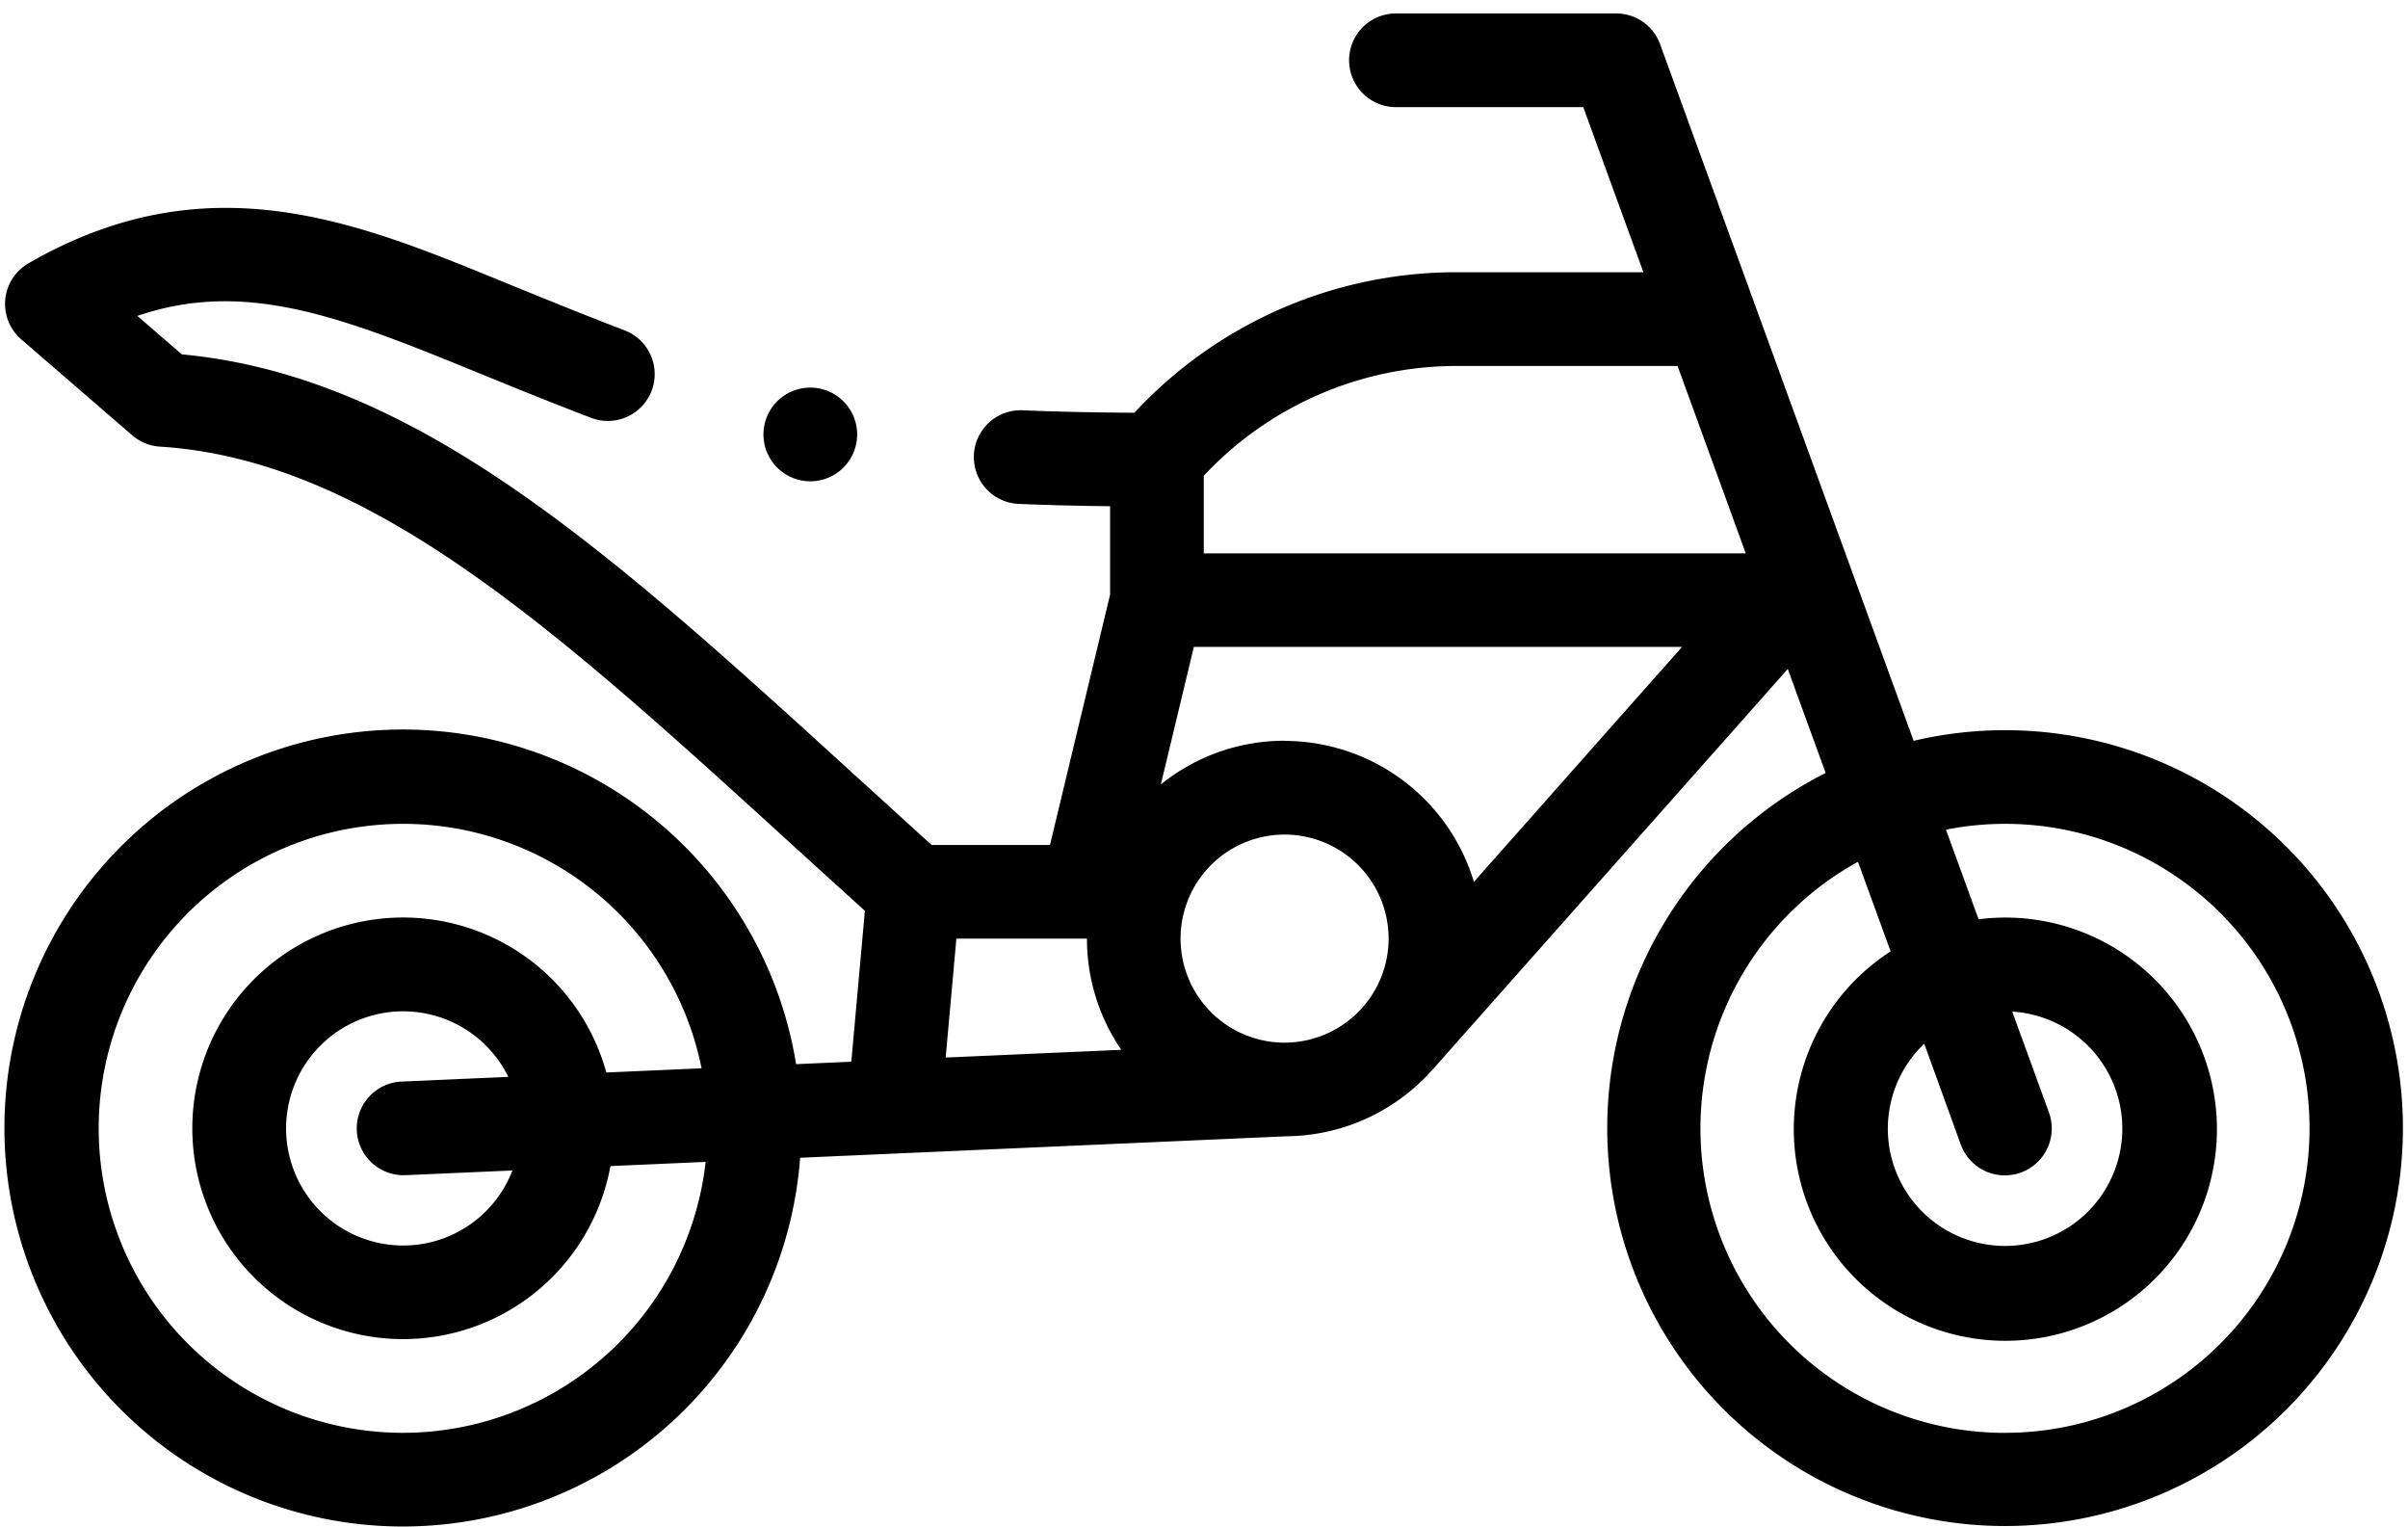
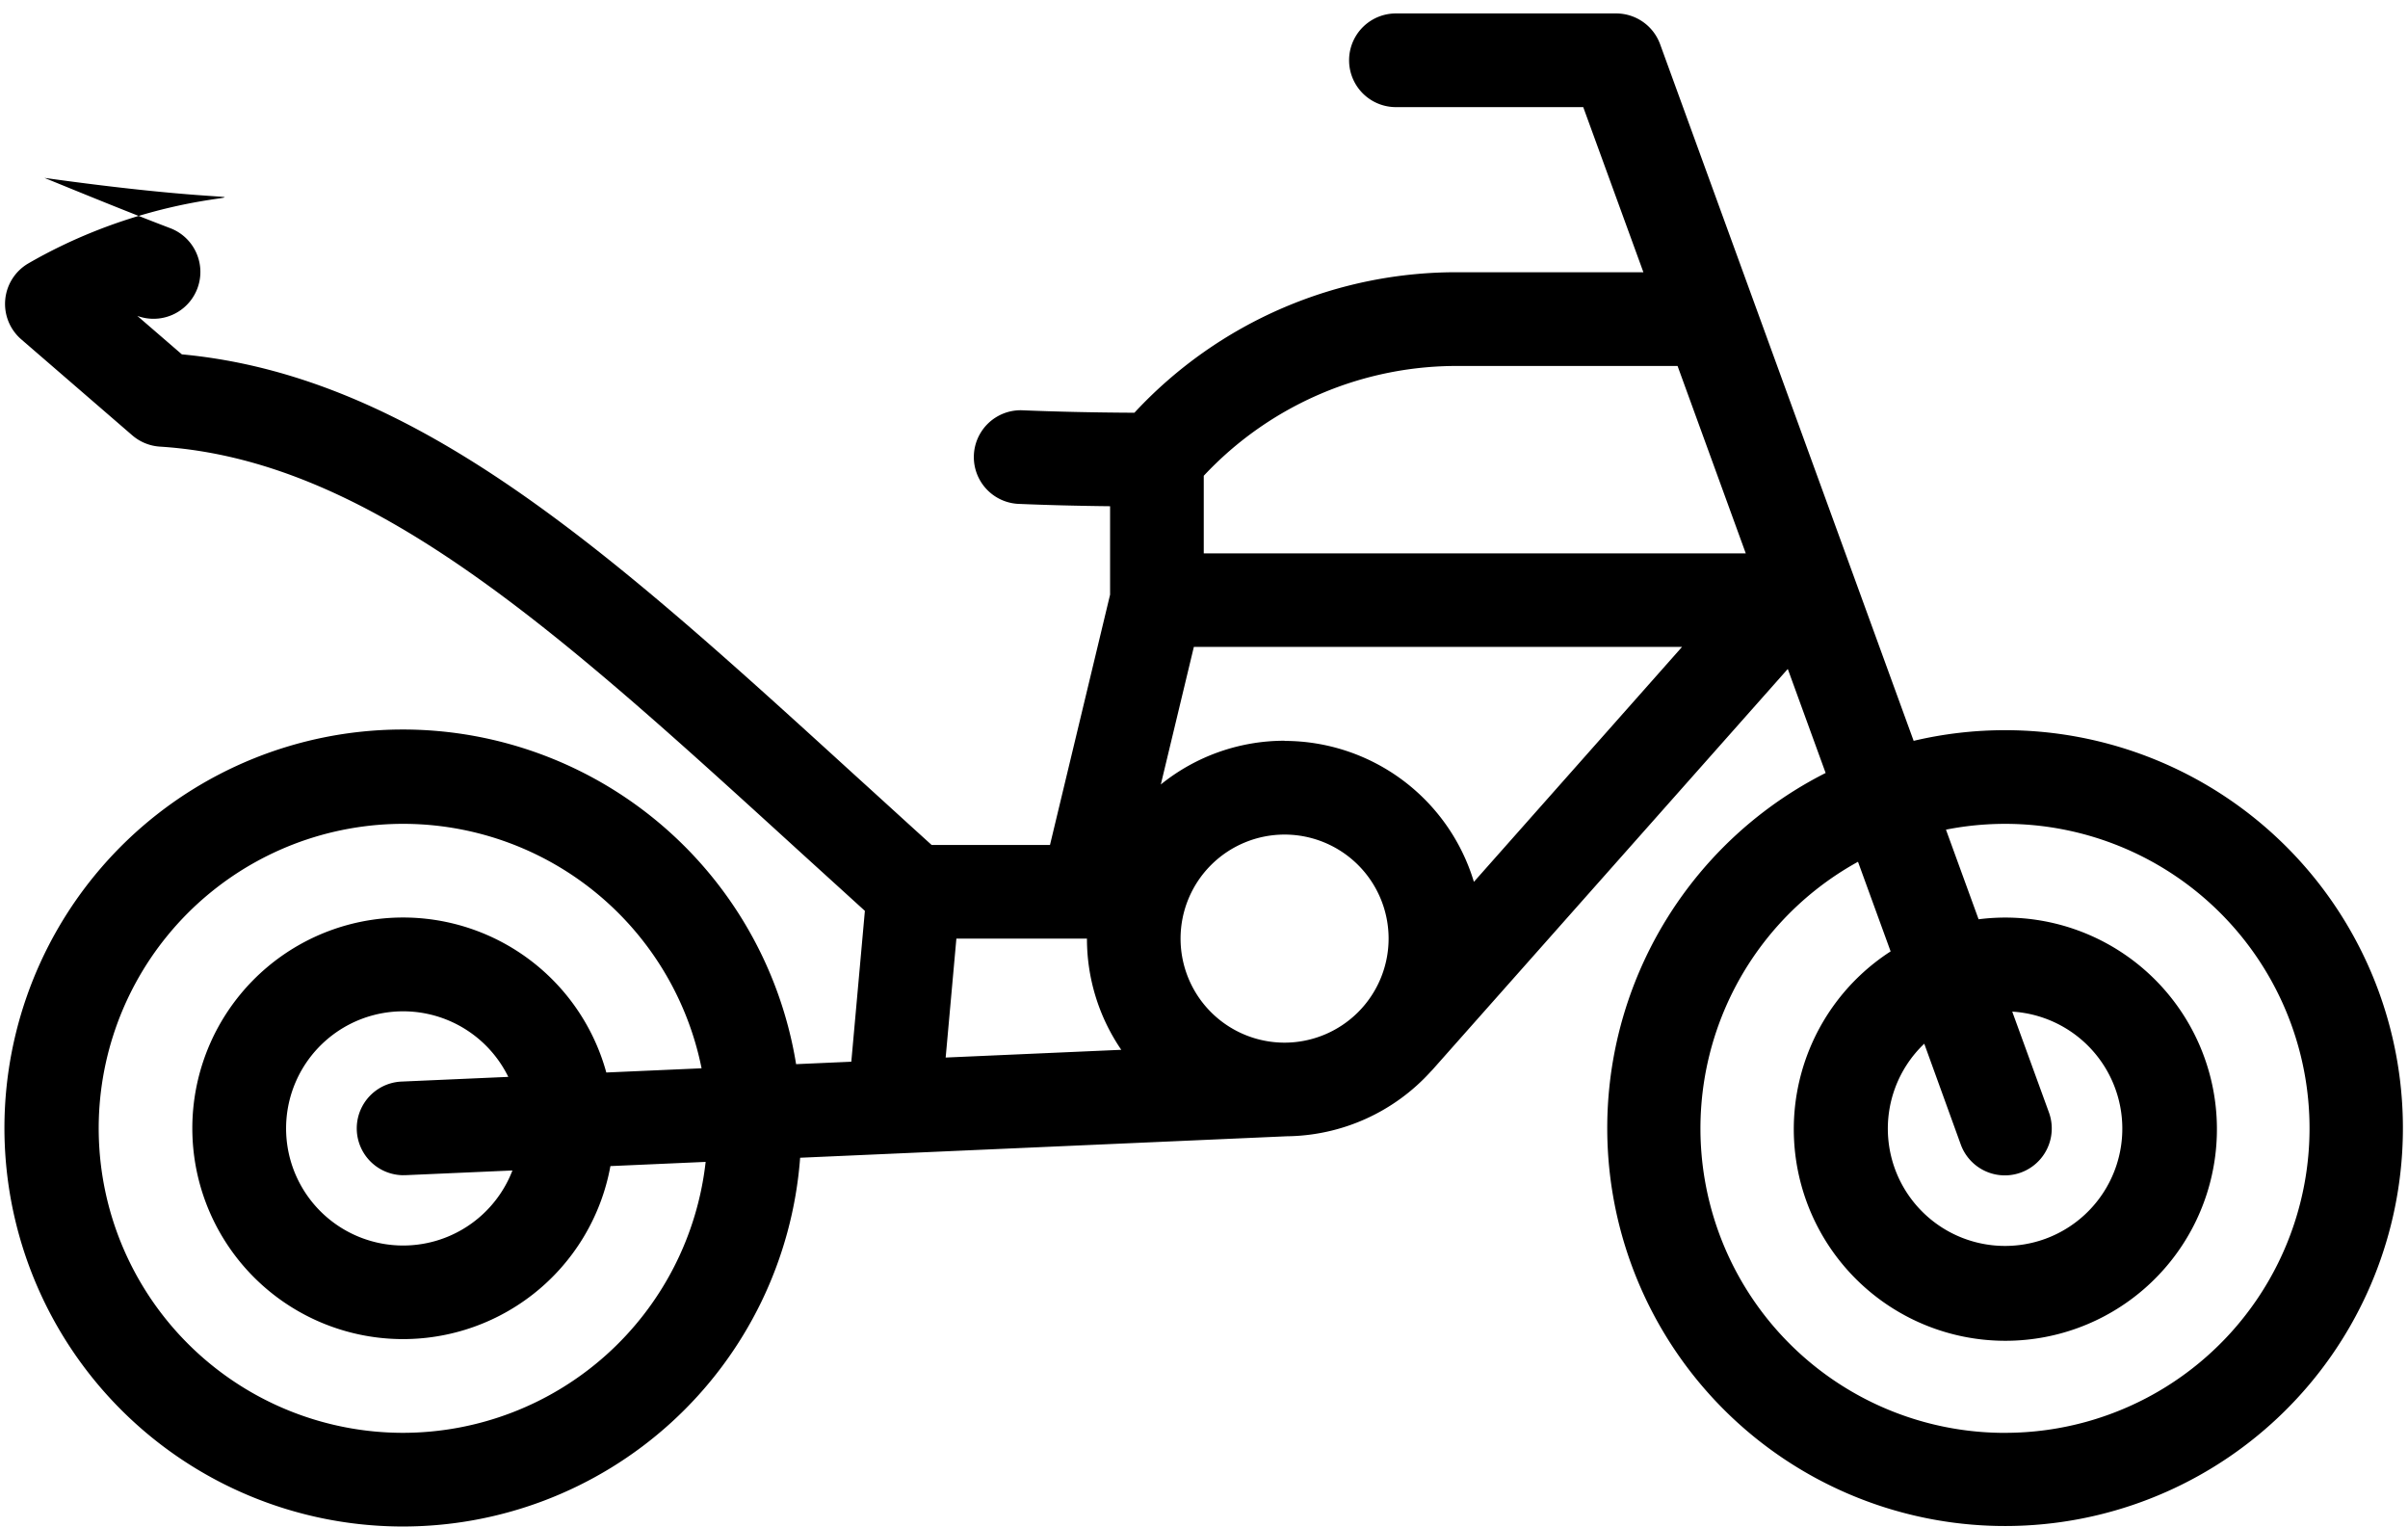
<svg xmlns="http://www.w3.org/2000/svg" width="71" height="45" viewBox="0 0 71 45">
  <defs>
    <clipPath id="a">
      <rect width="71" height="45" transform="translate(0 -0.397)" />
    </clipPath>
  </defs>
  <g transform="translate(0.164 0.397)">
    <g transform="translate(-0.164 0)" clip-path="url(#a)">
-       <path d="M58.964,21.129a11.719,11.719,0,0,0-2.689.314L48.8.909A1.381,1.381,0,0,0,47.5,0h-6.49a1.381,1.381,0,1,0,0,2.762h5.523L48.307,7.63H42.939a12.941,12.941,0,0,0-9.64,4.141c-1.218-.006-2.31-.031-3.32-.073a1.381,1.381,0,0,0-.118,2.759c.845.036,1.745.059,2.721.07v2.606L30.81,24.512H27.32c-.761-.688-1.5-1.366-2.228-2.025C17.888,15.92,12.164,10.7,5.213,10.05L3.9,8.916c3.062-1.04,5.786-.064,9.613,1.5,1.273.52,2.588,1.057,3.782,1.511a1.381,1.381,0,0,0,.983-2.581c-1.162-.442-2.463-.973-3.721-1.487C10.319,6.127,5.936,4.338.69,7.367A1.381,1.381,0,0,0,.477,9.607L3.75,12.436a1.382,1.382,0,0,0,.816.334c6.2.393,11.7,5.408,18.667,11.758.688.627,1.4,1.272,2.119,1.927l-.4,4.447-1.628.072a11.747,11.747,0,1,0,.119,2.759L37.788,33.1h0a5.815,5.815,0,0,0,4.258-1.918c.014-.014.028-.027.041-.042L52.564,19.324,53.68,22.39a11.73,11.73,0,1,0,5.283-1.261M37.727,30.34a3.067,3.067,0,1,1,3.067-3.067,3.07,3.07,0,0,1-3.067,3.067m0-8.9a5.8,5.8,0,0,0-3.649,1.289l.974-4.056H49.447L43.309,25.6a5.838,5.838,0,0,0-5.582-4.155m5.213-11.053h6.374l2.011,5.524H35.344V13.629a10.21,10.21,0,0,1,7.595-3.236M28.05,27.273H31.9a5.793,5.793,0,0,0,1.012,3.278l-5.178.228ZM11.737,41.842a8.976,8.976,0,1,1,8.8-10.746l-2.809.124a6.214,6.214,0,1,0,.121,2.759l2.808-.124a8.988,8.988,0,0,1-8.92,7.987m0-7.595H11.8l3.16-.139a3.452,3.452,0,1,1-.122-2.759l-3.16.139a1.381,1.381,0,0,0,.06,2.76m47.227,7.595a8.974,8.974,0,0,1-4.331-16.835l.962,2.642a6.238,6.238,0,1,0,2.594-.947l-.962-2.642a8.976,8.976,0,1,1,1.736,17.781m-1.3-8.5a1.381,1.381,0,1,0,2.6-.945l-1.082-2.972a3.457,3.457,0,1,1-2.594.946Z" transform="translate(0.149 -0.001)" />
-       <path d="M163.319,82.63a1.381,1.381,0,0,0,0-2.762h0a1.381,1.381,0,0,0,0,2.762" transform="translate(-139.427 -68.839)" />
+       <path d="M58.964,21.129a11.719,11.719,0,0,0-2.689.314L48.8.909A1.381,1.381,0,0,0,47.5,0h-6.49a1.381,1.381,0,1,0,0,2.762h5.523L48.307,7.63H42.939a12.941,12.941,0,0,0-9.64,4.141c-1.218-.006-2.31-.031-3.32-.073a1.381,1.381,0,0,0-.118,2.759c.845.036,1.745.059,2.721.07v2.606L30.81,24.512H27.32c-.761-.688-1.5-1.366-2.228-2.025C17.888,15.92,12.164,10.7,5.213,10.05L3.9,8.916a1.381,1.381,0,0,0,.983-2.581c-1.162-.442-2.463-.973-3.721-1.487C10.319,6.127,5.936,4.338.69,7.367A1.381,1.381,0,0,0,.477,9.607L3.75,12.436a1.382,1.382,0,0,0,.816.334c6.2.393,11.7,5.408,18.667,11.758.688.627,1.4,1.272,2.119,1.927l-.4,4.447-1.628.072a11.747,11.747,0,1,0,.119,2.759L37.788,33.1h0a5.815,5.815,0,0,0,4.258-1.918c.014-.014.028-.027.041-.042L52.564,19.324,53.68,22.39a11.73,11.73,0,1,0,5.283-1.261M37.727,30.34a3.067,3.067,0,1,1,3.067-3.067,3.07,3.07,0,0,1-3.067,3.067m0-8.9a5.8,5.8,0,0,0-3.649,1.289l.974-4.056H49.447L43.309,25.6a5.838,5.838,0,0,0-5.582-4.155m5.213-11.053h6.374l2.011,5.524H35.344V13.629a10.21,10.21,0,0,1,7.595-3.236M28.05,27.273H31.9a5.793,5.793,0,0,0,1.012,3.278l-5.178.228ZM11.737,41.842a8.976,8.976,0,1,1,8.8-10.746l-2.809.124a6.214,6.214,0,1,0,.121,2.759l2.808-.124a8.988,8.988,0,0,1-8.92,7.987m0-7.595H11.8l3.16-.139a3.452,3.452,0,1,1-.122-2.759l-3.16.139a1.381,1.381,0,0,0,.06,2.76m47.227,7.595a8.974,8.974,0,0,1-4.331-16.835l.962,2.642a6.238,6.238,0,1,0,2.594-.947l-.962-2.642a8.976,8.976,0,1,1,1.736,17.781m-1.3-8.5a1.381,1.381,0,1,0,2.6-.945l-1.082-2.972a3.457,3.457,0,1,1-2.594.946Z" transform="translate(0.149 -0.001)" />
    </g>
  </g>
</svg>